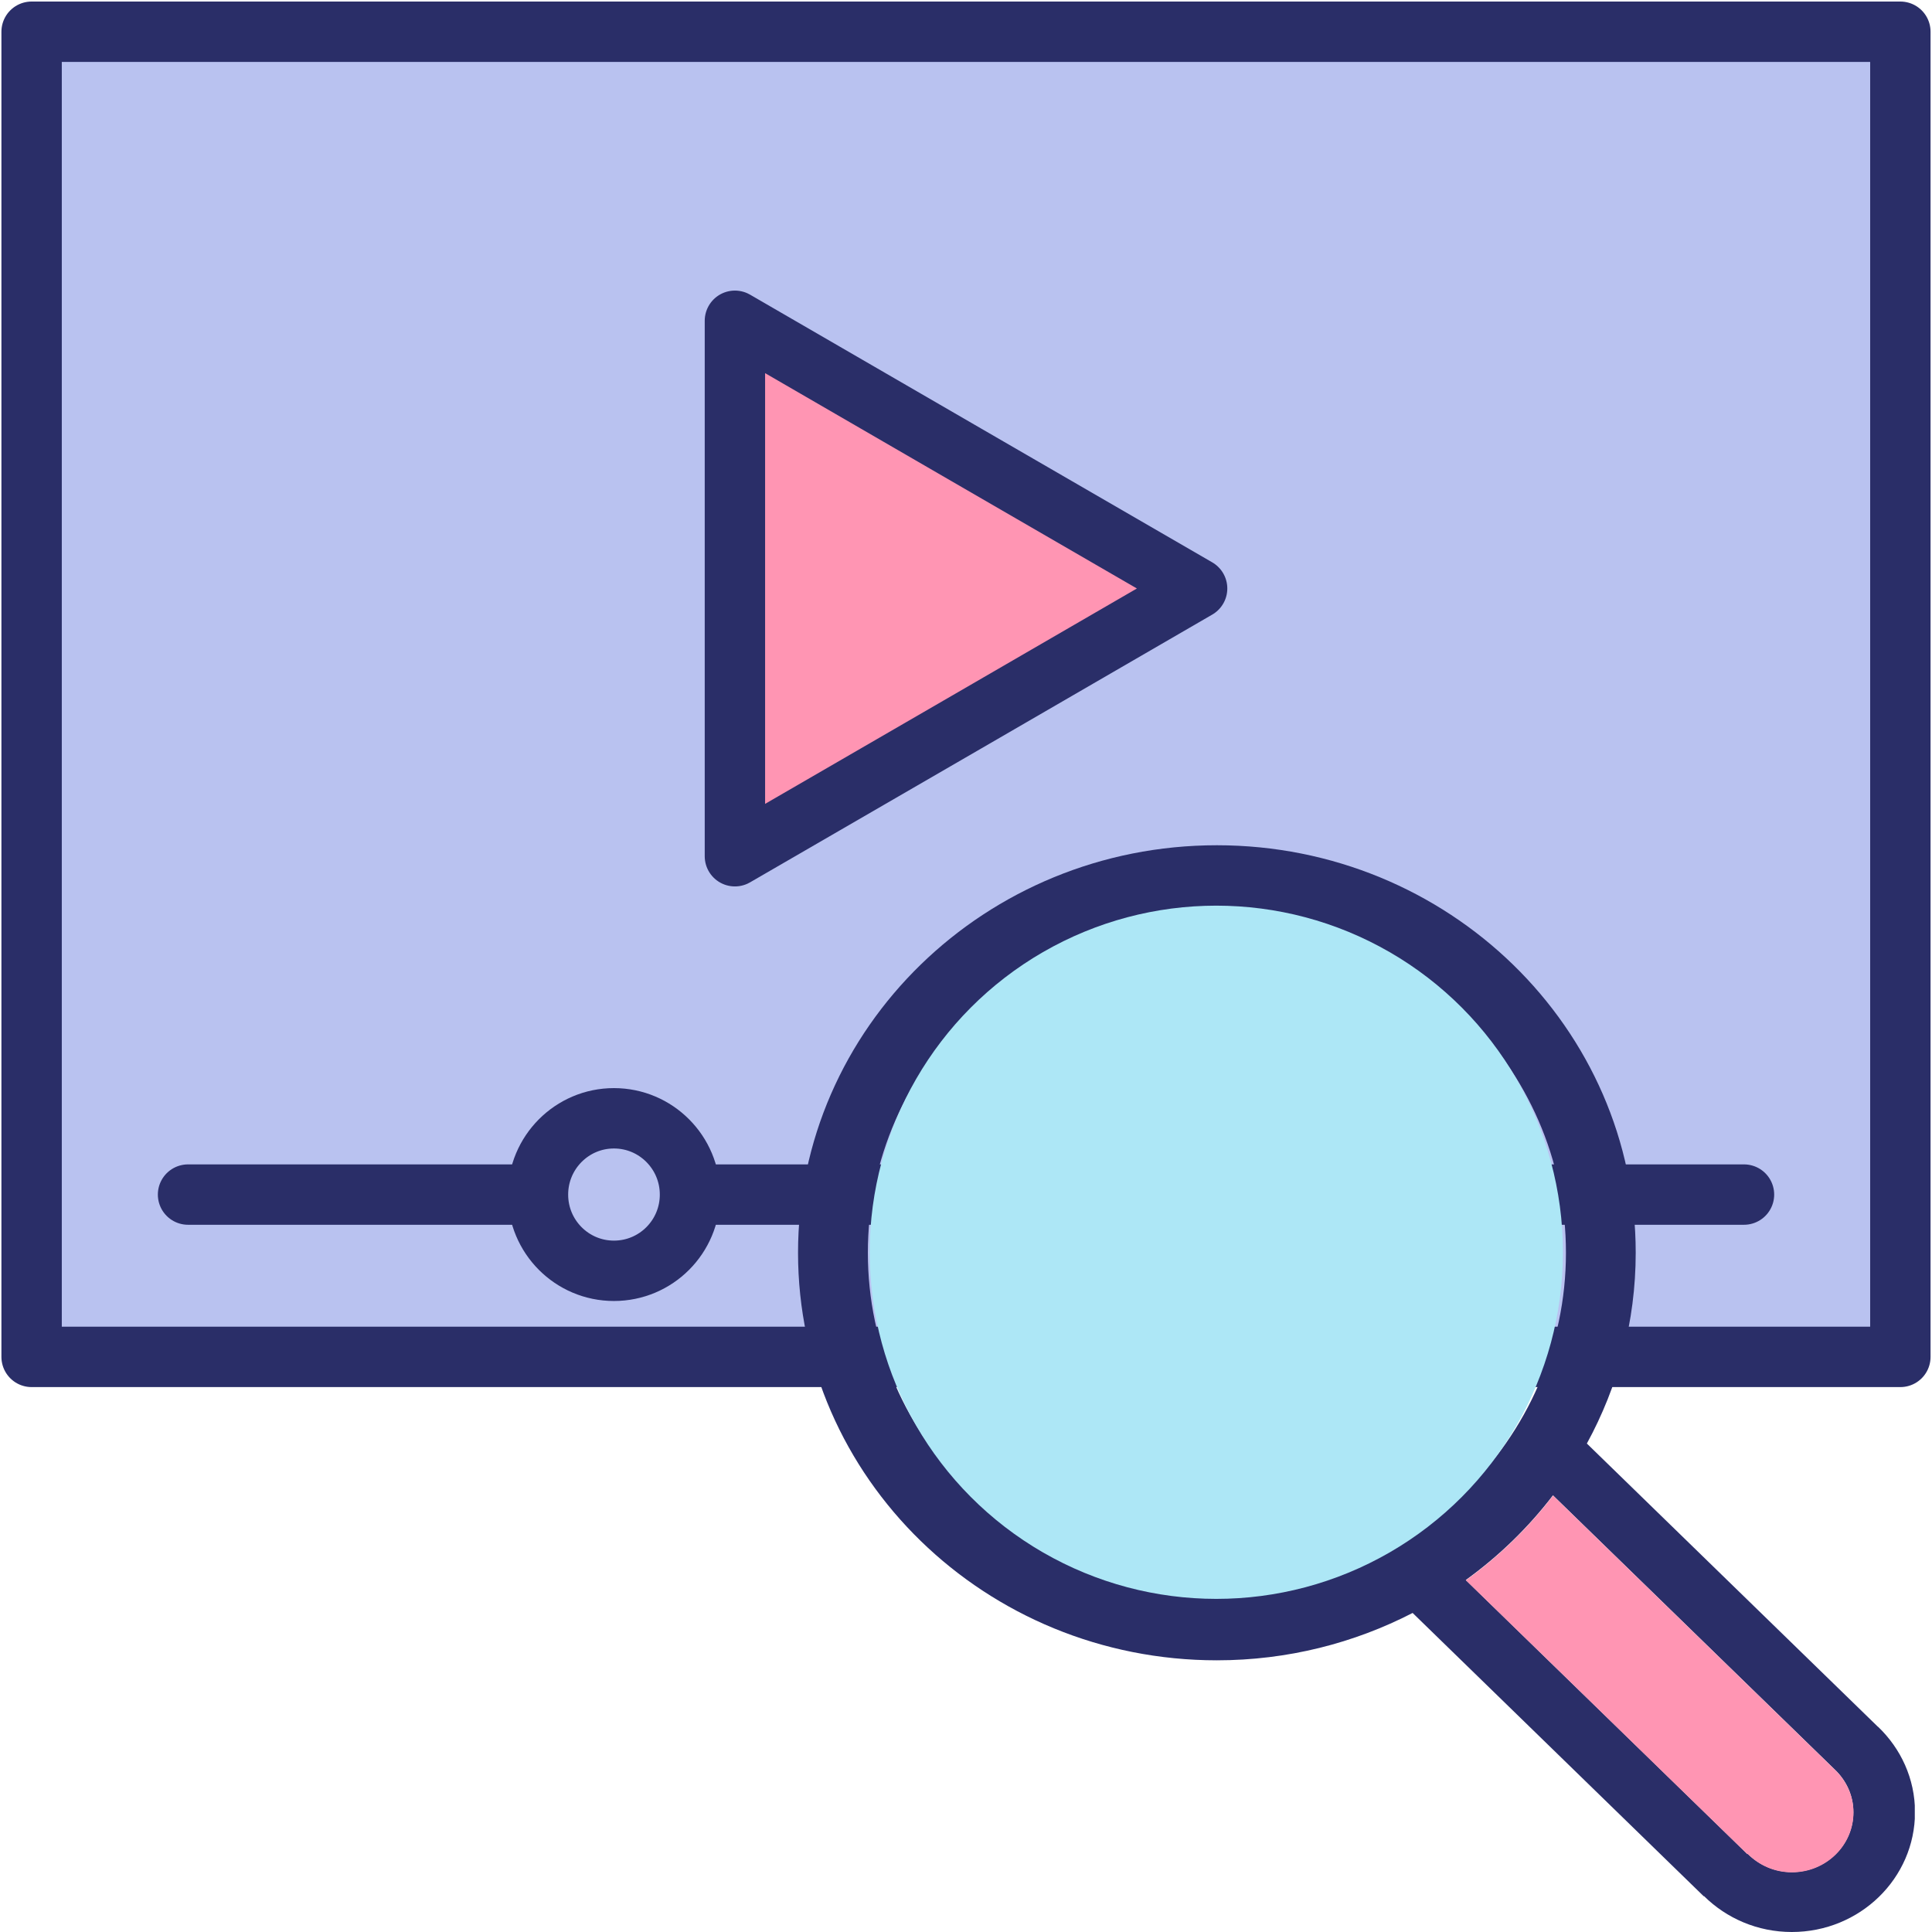
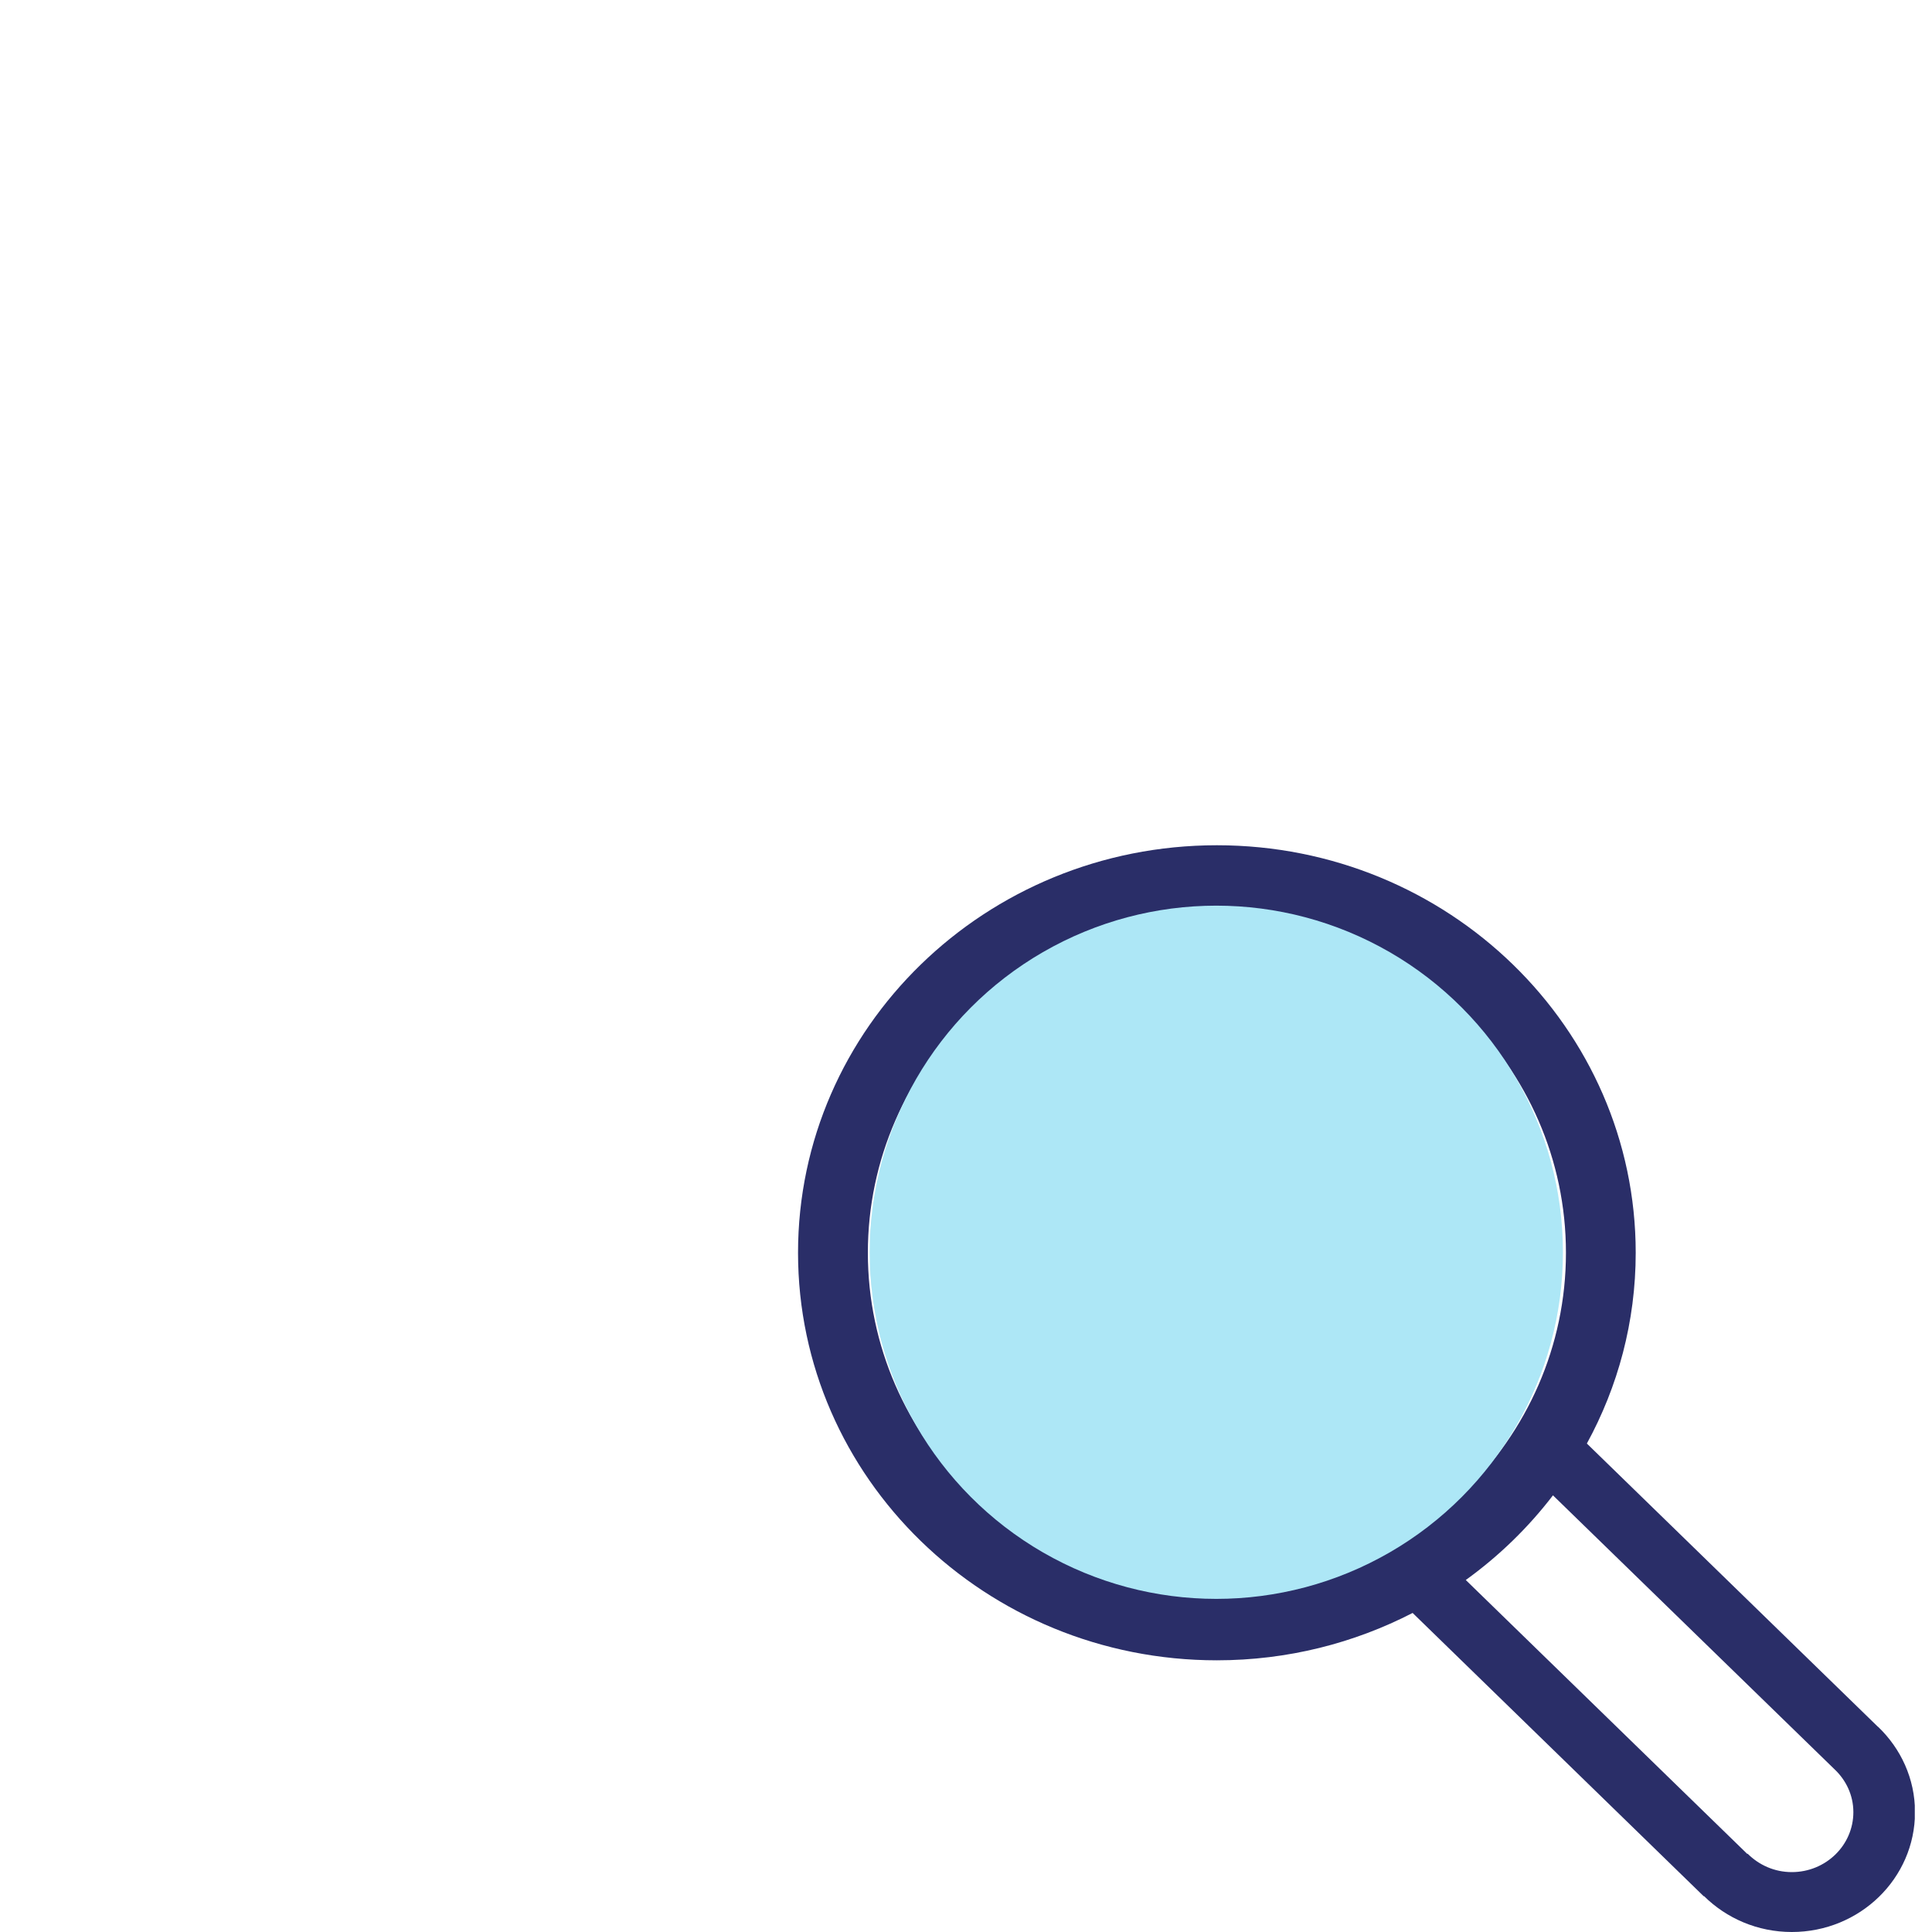
<svg xmlns="http://www.w3.org/2000/svg" width="64" height="64" viewBox="0 0 64 64" fill="none">
  <g clip-path="url(#clip0_5995_2013)">
    <g clip-path="url(#clip1_5995_2013)">
-       <path d="M62.952 1.051H1.047V44.949H62.952V1.051Z" fill="#B9C2F0" stroke="#2A2E68" stroke-width="2" stroke-linecap="round" stroke-linejoin="round" />
-       <path d="M6.229 39.572H57.772" stroke="#2A2E68" stroke-width="2" stroke-linecap="round" stroke-linejoin="round" />
-       <path d="M22.857 39.572C22.857 40.968 21.731 42.097 20.337 42.097C18.947 42.097 17.821 40.968 17.821 39.572C17.821 38.178 18.947 37.045 20.337 37.045C21.731 37.045 22.857 38.178 22.857 39.572Z" fill="#B9C2F0" stroke="#2A2E68" stroke-width="2" stroke-linecap="round" stroke-linejoin="round" />
+       <path d="M22.857 39.572C22.857 40.968 21.731 42.097 20.337 42.097C18.947 42.097 17.821 40.968 17.821 39.572C17.821 38.178 18.947 37.045 20.337 37.045Z" fill="#B9C2F0" stroke="#2A2E68" stroke-width="2" stroke-linecap="round" stroke-linejoin="round" />
      <path d="M24.345 19.494V10.626L32.002 15.062L39.656 19.494L32.002 23.93L24.345 28.364V19.494Z" fill="#FF95B3" stroke="#2A2E68" stroke-width="2" stroke-linecap="round" stroke-linejoin="round" />
    </g>
    <g clip-path="url(#clip2_5995_2013)">
      <path d="M26.436 41.5C26.436 48.955 32.648 55 40.31 55C42.653 55 44.858 54.43 46.795 53.431L56.44 62.818L56.447 62.81C57.188 63.543 58.215 64 59.356 64C61.61 64 63.437 62.222 63.437 60.03C63.437 58.922 62.967 57.922 62.212 57.2L62.21 57.203L52.567 47.819C53.597 45.934 54.185 43.785 54.185 41.5C54.185 34.045 47.973 28 40.31 28C32.648 28 26.436 34.045 26.436 41.5ZM60.767 58.606C61.153 58.968 61.395 59.47 61.395 60.03C61.395 61.127 60.483 62.016 59.355 62.016C58.779 62.016 58.265 61.779 57.891 61.405L57.882 61.415L48.556 52.34C49.655 51.547 50.627 50.602 51.444 49.535L60.767 58.606ZM51.874 41.5C51.874 47.712 46.695 52.75 40.312 52.75C33.927 52.75 28.749 47.712 28.749 41.5C28.749 35.289 33.927 30.25 40.312 30.25C46.695 30.25 51.874 35.289 51.874 41.5Z" fill="#2A2E68" />
-       <path d="M60.771 58.614C61.157 58.977 61.399 59.478 61.399 60.039C61.399 61.136 60.486 62.024 59.359 62.024C58.783 62.024 58.269 61.788 57.895 61.413L57.886 61.424L48.56 52.349C49.659 51.556 50.63 50.611 51.448 49.544L60.771 58.614Z" fill="#FF95B3" />
      <circle cx="40.292" cy="41.483" r="11.482" fill="#ADE7F6" />
    </g>
  </g>
  <defs>
    <clipPath id="clip0_5995_2013">
      <rect width="64" height="64" fill="white" />
    </clipPath>
    <clipPath id="clip1_5995_2013">
-       <rect width="64" height="46" fill="white" />
-     </clipPath>
+       </clipPath>
    <clipPath id="clip2_5995_2013">
      <rect width="36" height="37" fill="white" transform="translate(26.43 64) rotate(-90)" />
    </clipPath>
  </defs>
</svg>